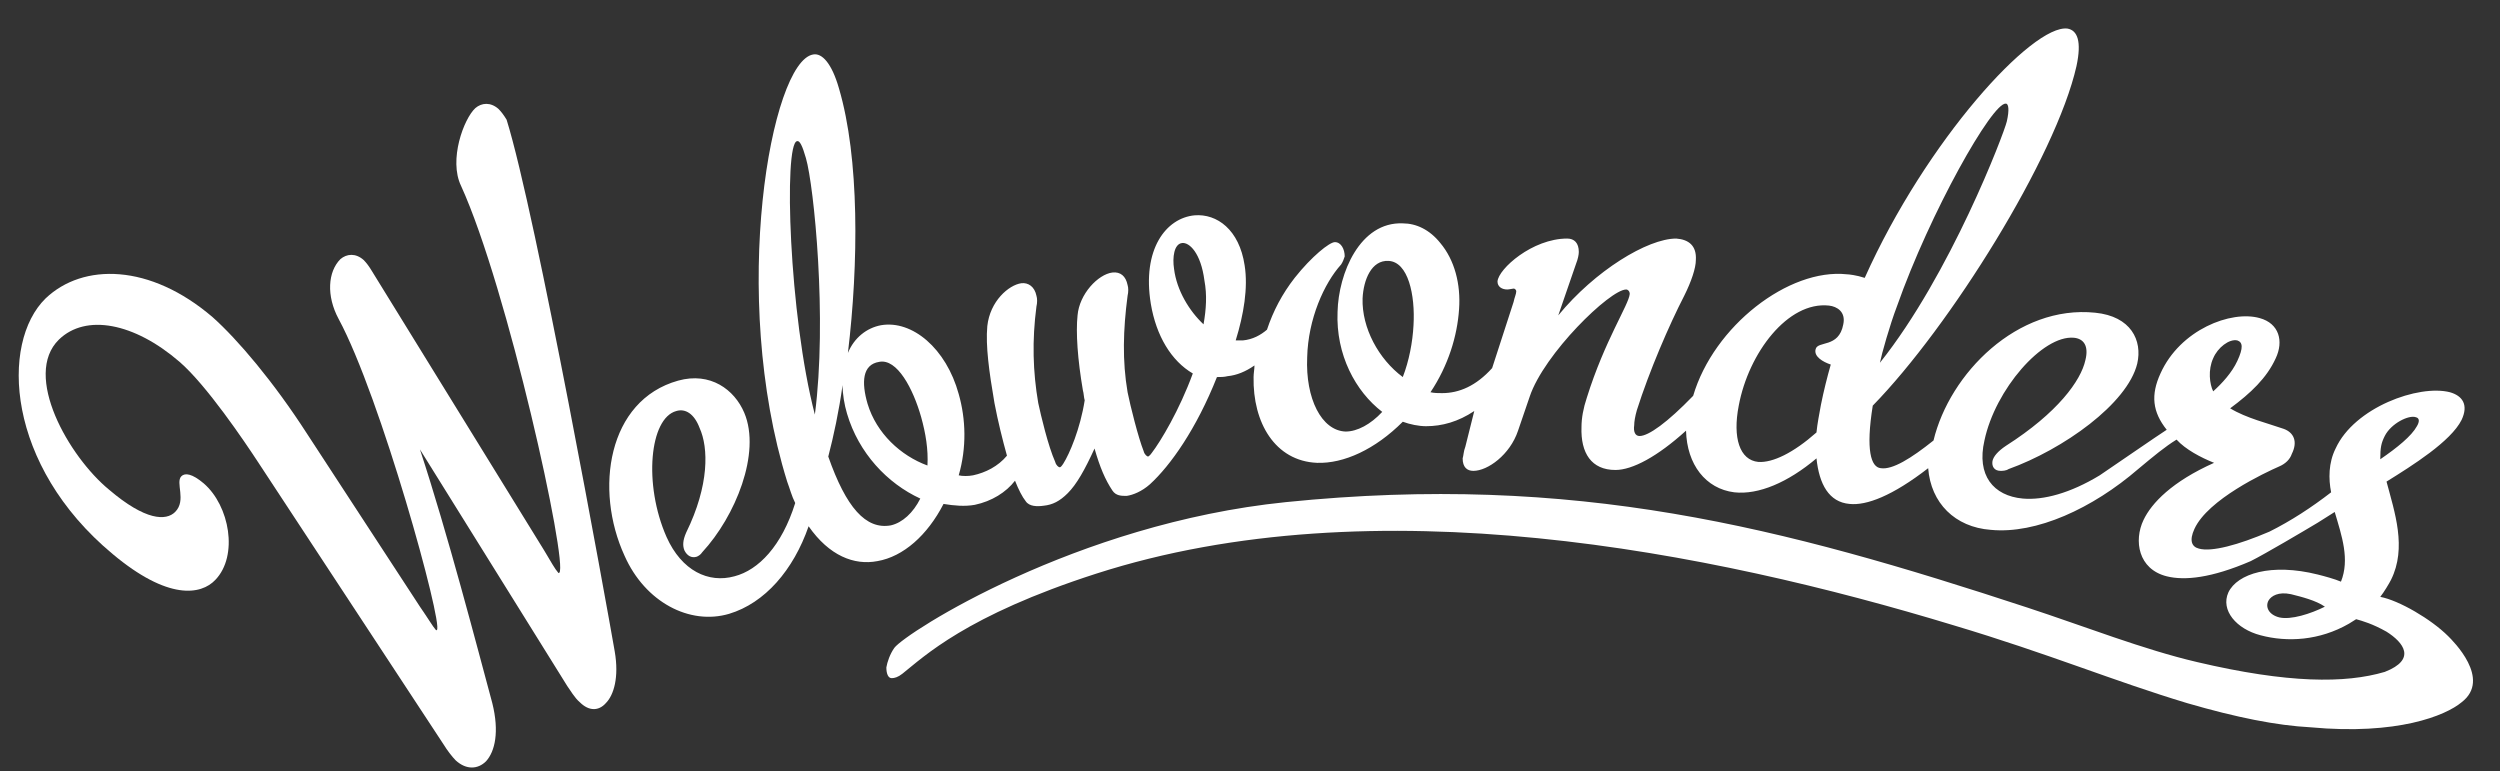
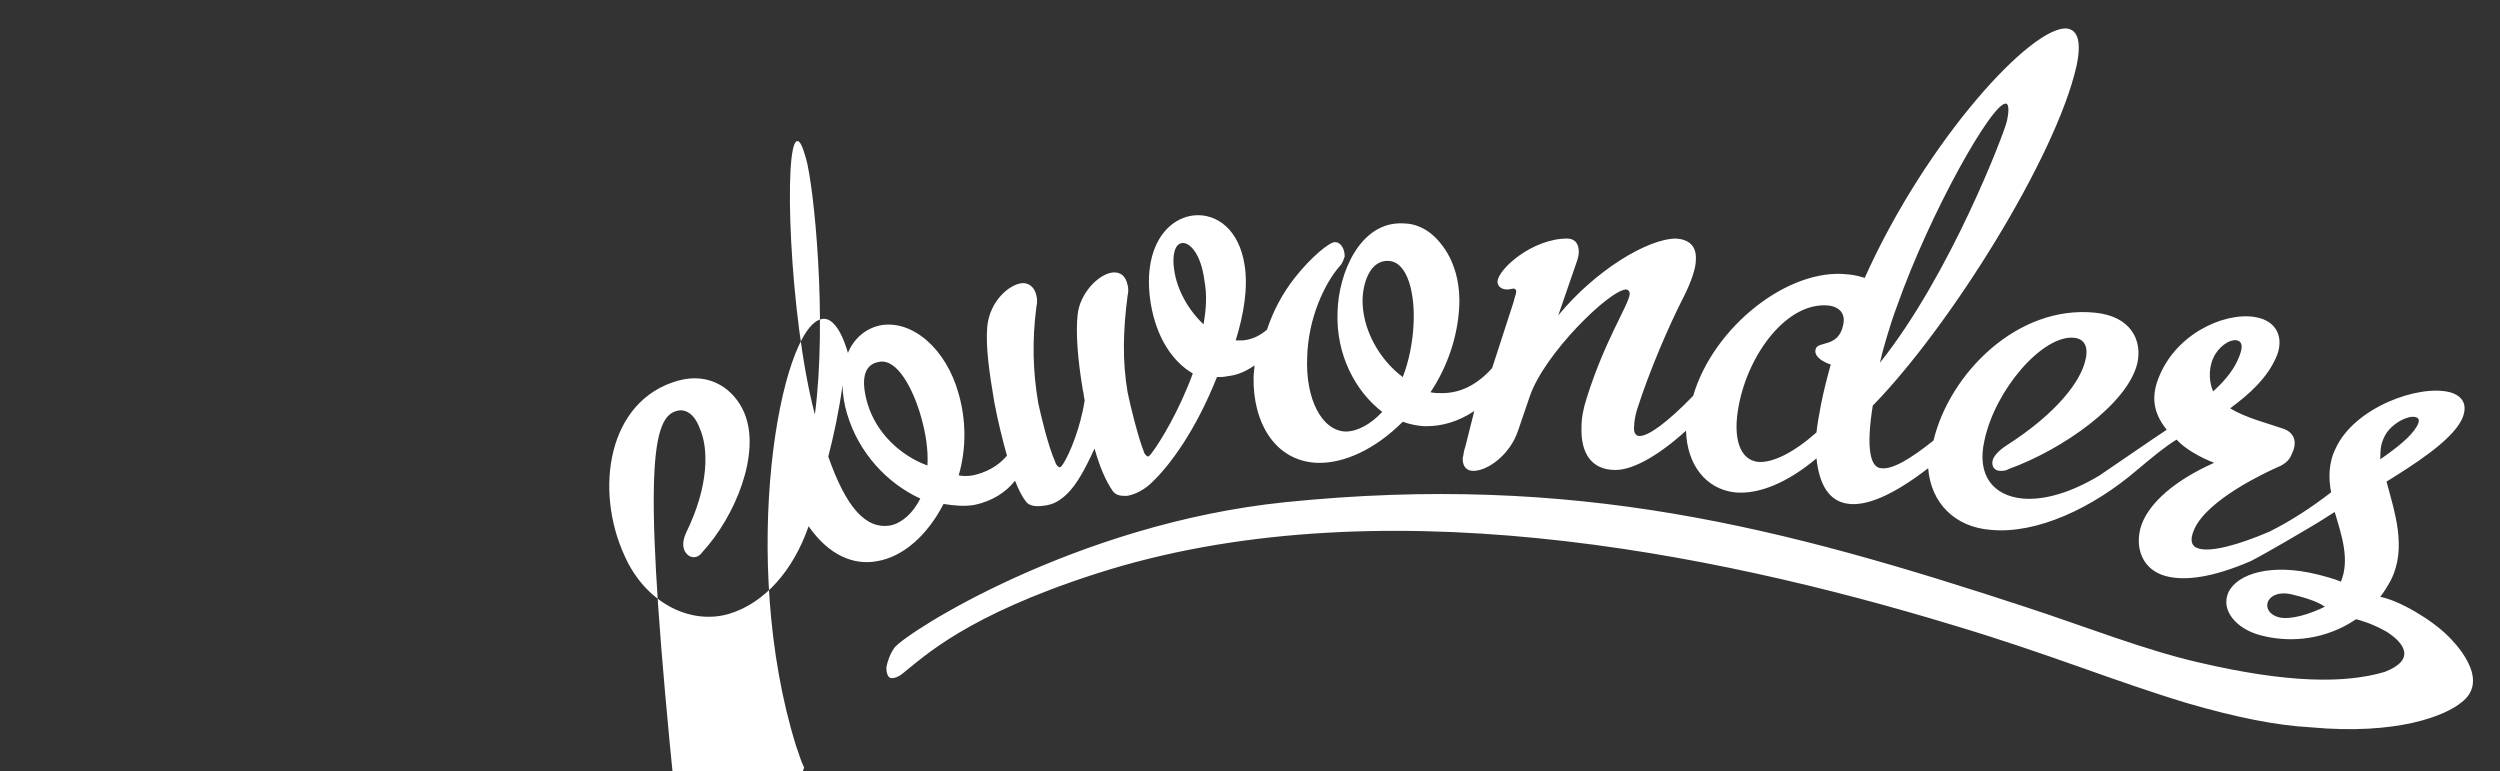
<svg xmlns="http://www.w3.org/2000/svg" version="1.1" id="Layer_1" x="0px" y="0px" viewBox="0 0 279.8 86.3" style="enable-background:new 0 0 279.8 86.3;" xml:space="preserve">
  <rect x="0" y="0" width="279.8" height="86.3" fill="#333333" stroke="none" />
  <style type="text/css">
	.st0{fill:#FFFFFF;}
</style>
  <g>
-     <path class="st0" d="M266.9,48.8c0.7-1.4,2.7-2.4,3.5-2.1c0.4,0.1,0.4,0.5,0.1,1c-0.6,1.1-2.2,2.4-4.1,3.7   C266.4,50.1,266.5,49.6,266.9,48.8 M255.1,69.1c-1.2-0.3-1.6-1.2-1.2-1.9c0.3-0.5,1.1-1,2.5-0.7c1.2,0.3,2.8,0.7,3.8,1.4   C258.6,68.7,256.4,69.4,255.1,69.1 M247.7,43.8c-0.4-0.8-0.6-2.4,0-3.7c0.5-1.2,1.8-2.2,2.7-2c0.6,0.2,0.7,0.8,0,2.3   C249.8,41.7,248.7,42.9,247.7,43.8 M206.3,36.3c-0.5,2.7-2.9,1.8-3.1,2.8c-0.2,0.8,0.8,1.4,1.7,1.7c-0.4,1.4-0.8,3-1.1,4.5   c-0.2,1.1-0.4,2.1-0.5,3.1c-2.6,2.3-4.9,3.4-6.5,3.3c-2.1-0.2-2.9-2.7-2.2-6.3c1.1-5.9,5.5-11.7,10.1-11.2   C205.6,34.3,206.6,34.9,206.3,36.3 M157,42.2c-2.7-2-4.6-5.5-4.5-8.8c0.1-2.1,1-4.3,2.9-4.2c2.2,0.1,3,3.8,2.8,7.2   C158.1,38.3,157.7,40.4,157,42.2 M134.7,36.3c-1.6-1.5-3-3.8-3.3-6.2c-0.2-1.3,0-2.8,0.9-2.9c0.8-0.1,2.1,1.1,2.5,4.2   C135.1,33,135,34.6,134.7,36.3 M97.1,45.2c-0.7-2.4-0.6-4.4,1.3-4.7c2-0.4,3.8,3,4.7,6.2c0.5,1.8,0.8,3.6,0.7,5.4   C100.8,51,98.1,48.5,97.1,45.2 M99.7,58.8c-2.8,0.5-5-2-7-7.7c0.6-2.3,1.2-5.1,1.6-8c0,1,0.2,2.2,0.5,3.2c1.3,4.4,4.5,7.8,8.2,9.5   C102.2,57.4,101,58.5,99.7,58.8 M89.2,15.8c0.3-0.1,0.6,0.5,1,1.9c0.9,3.1,2.4,18,1,28.7C88.3,35.3,87.7,16.1,89.2,15.8    M212.3,34.3c3.7-10.5,10.7-22.9,12.2-22.7c0.3,0,0.4,0.7,0.1,2c-0.3,1.3-6.3,17.1-14.2,27C210.6,39.6,211.5,36.4,212.3,34.3    M274,71.2c-1.9-1.9-5.5-4-7.6-4.4c0.4-0.5,1-1.5,1.2-1.9c1.8-3.6,0.4-7.6-0.5-11c2.9-1.8,7.2-4.5,8.4-6.9c0.8-1.7,0.1-2.7-1.3-3.1   c-3.5-0.9-10.7,1.7-12.8,6.3c-0.8,1.6-0.8,3.4-0.5,4.9c-2.2,1.7-4.5,3.2-6.9,4.4c-3.5,1.5-6.5,2.3-7.9,1.9   c-0.8-0.2-1.1-0.9-0.5-2.2c1.5-3.3,7.9-6.3,9.5-7c0.7-0.3,1.2-0.8,1.4-1.4c0.7-1.4,0.2-2.4-0.9-2.8c-1.7-0.6-4.2-1.2-6-2.3   c2.3-1.7,4.1-3.4,5.1-5.6c0.9-1.9,0.4-3.9-1.8-4.5c-3.2-0.9-8.9,1.3-11.1,6.2c-1.1,2.4-0.9,4.3,0.7,6.3c-0.8,0.5-6.6,4.5-7.5,5.1   c-3.3,2-6.3,2.8-8.6,2.6c-3.3-0.3-5.2-2.6-4.3-6.5c1.2-5.7,6.5-11.8,10-11.5c1.1,0.1,1.7,0.9,1.3,2.5c-0.5,2.3-3.1,5.9-8.9,9.6   c-0.9,0.6-1.4,1.2-1.5,1.7c-0.1,0.6,0.2,1.1,0.9,1.1c0.2,0,0.6,0,0.9-0.2c6.1-2.2,13.3-7.3,14.4-11.8c0.6-2.6-0.7-5.3-4.7-5.7   c-8.7-0.9-16.3,6.8-18.1,14.3c-2.5,2-4.6,3.3-5.9,3.1c-1.1-0.1-1.7-2-0.9-7c8.6-8.8,20.5-27.8,22.8-38c0.6-2.8,0.1-4-1-4.2   c-3.9-0.5-15.8,12.5-22.7,27.9c-0.9-0.3-1.8-0.4-2-0.4c-6.5-0.7-14.9,5.8-17.2,13.6c-2.9,3-5,4.5-6,4.5c-0.5,0-0.7-0.5-0.6-1.2   c0-0.4,0.1-1,0.3-1.7c1.4-4.4,3.6-9.5,5.3-12.8c0.8-1.6,1.3-3.1,1.3-4c0.1-1.6-0.8-2.3-2.2-2.4c-3.2,0-9.1,3.6-13.2,8.6l2-5.8   c0.2-0.5,0.3-1,0.3-1.3c0-1-0.5-1.5-1.3-1.5c-3.9,0-7.7,3.4-7.8,4.8c0,0.6,0.5,0.9,1.1,0.9c0.2,0,0.6-0.1,0.7-0.1   c0.2,0,0.3,0.2,0.3,0.3c0,0.3-0.2,0.7-0.3,1.2l-2.4,7.4c-1.8,2-3.7,2.8-5.6,2.8c-0.4,0-0.9,0-1.3-0.1c2-3,3-6.3,3.2-9.3   c0.2-2.8-0.5-5.5-2.1-7.4c-1.2-1.5-2.7-2.2-4.2-2.2c-4.8-0.2-7.2,5.6-7.3,9.9c-0.2,4.8,2,8.9,5,11.2c-1.3,1.4-2.8,2.2-4.1,2.2   c-2.7-0.1-4.5-3.7-4.3-8.3c0.1-4.3,1.9-8.3,3.8-10.4c0.2-0.3,0.3-0.6,0.4-0.9c0-0.8-0.4-1.6-1.1-1.6c-0.6,0-2.6,1.6-4.5,4   c-1.4,1.8-2.4,3.7-3.1,5.8c-0.7,0.6-1.6,1.1-2.7,1.2c-0.4,0-0.8,0-0.8,0c0.9-2.9,1.4-5.9,1-8.4c-0.6-4-3.1-5.8-5.6-5.6   c-3.2,0.3-5.9,3.8-4.9,9.9c0.6,3.6,2.3,6.4,4.7,7.8c-1.5,4.1-3.6,7.6-4.6,8.9c-0.2,0.3-0.4,0.4-0.4,0.4c-0.1,0-0.4-0.2-0.5-0.6   c-0.6-1.5-1.5-5.1-1.8-6.6c-0.6-3.5-0.5-7,0-10.8c0.1-0.4,0.1-0.9,0-1.2c-0.2-1-0.8-1.5-1.7-1.4c-1.6,0.2-3.7,2.4-3.9,4.8   c-0.2,1.9,0,4.9,0.6,8.4c0.1,0.3,0.1,0.8,0.2,1.1c-0.5,3.2-1.7,6-2.4,7.1c-0.2,0.3-0.3,0.4-0.4,0.4c-0.1,0-0.4-0.2-0.5-0.6   c-0.8-1.8-1.6-5.2-1.9-6.6c-0.6-3.5-0.7-7-0.2-10.8c0.1-0.4,0.1-0.9,0-1.2c-0.2-1-0.9-1.5-1.7-1.4c-1.4,0.2-3.5,2-3.8,4.8   c-0.2,2.2,0.2,5.1,0.8,8.6c0.4,2.1,0.9,4.1,1.4,5.9c-1,1.2-2.4,1.9-3.8,2.2c-0.5,0.1-1.2,0.1-1.6,0c0.9-3.1,0.8-6.3,0-9.1   c-1.4-5.1-5.2-8.3-8.7-7.7c-1.6,0.3-3,1.4-3.7,3.1c1.2-10,1.3-21.8-1-29.6c-0.8-2.8-1.9-4-2.9-3.8c-4.7,0.8-9.4,26.9-2.9,47.8   c0.3,0.8,0.5,1.6,0.9,2.4c-1.5,4.8-4.1,7.5-6.8,8.2c-2.9,0.8-5.9-0.6-7.6-4.4C72,54.2,72.7,46.8,75.7,46c1-0.3,2,0.3,2.6,1.9   c1,2.2,1.1,6.4-1.5,11.7c-0.4,0.9-0.4,1.5-0.2,2c0.3,0.6,0.8,0.9,1.4,0.7c0.2-0.1,0.4-0.2,0.6-0.5c3.7-4,6.6-11.1,4.7-15.6   c-1.1-2.6-3.8-4.6-7.4-3.6c-7.9,2.2-9.4,12.2-6,19.6c2.3,5.2,7.3,7.8,11.7,6.5c4-1.2,7.2-4.9,8.9-9.8c2.3,3.3,5.1,4.4,7.7,3.9   c2.9-0.5,5.6-2.9,7.4-6.4c1.2,0.2,2.4,0.3,3.5,0.1c1.9-0.4,3.5-1.4,4.5-2.7c0.4,1,0.8,1.8,1.2,2.3c0.4,0.6,1.3,0.6,2,0.5   c1-0.1,1.8-0.5,2.7-1.4c1-1,1.9-2.6,3-5c0.6,2.1,1.2,3.5,2,4.7c0.4,0.6,1,0.6,1.6,0.6c0.7-0.1,1.7-0.5,2.6-1.3   c2.3-2.1,5.2-6.2,7.5-12c0.4,0,0.8,0,1.2-0.1c1-0.1,2-0.5,3-1.2c0,0.4-0.1,0.9-0.1,1.3c-0.1,5.1,2.4,9.4,7.1,9.6   c3,0.1,6.5-1.5,9.6-4.6c0.8,0.3,1.8,0.5,2.6,0.5c1.8,0,3.6-0.5,5.4-1.7L164,50c-0.2,0.5-0.2,1-0.3,1.3c0,1,0.5,1.4,1.2,1.4   c1.6,0,4.1-1.8,5-4.5l1.3-3.8c1.6-4.8,9-12,10.8-12c0.2,0,0.4,0.2,0.4,0.5c-0.1,1.2-2.8,5.2-4.8,11.6c-0.4,1.2-0.6,2.3-0.6,3.3   c-0.1,2.9,1.1,4.8,3.8,4.8c1.9,0,4.7-1.5,7.9-4.4c0.1,3.8,2.2,6.5,5.4,6.9c2.7,0.3,6-1.1,9.2-3.8c0.3,2.9,1.4,4.9,3.7,5.1   c1.9,0.2,4.8-0.9,8.8-4c0.3,3.9,3,6.6,7,6.9c5.1,0.5,11.4-2.4,16.5-6.8c1.8-1.5,3-2.5,4.3-3.3c1,1.1,2.7,2,4.2,2.6   c-4.7,2.1-7,4.5-7.9,6.4c-1.1,2.3-0.6,5.5,2.6,6.3c2,0.5,5,0.2,9.4-1.7c1.6-0.8,6-3.4,7.5-4.3l1.9-1.2c0.8,2.7,1.7,5.3,0.7,7.8   c-0.7-0.3-1.8-0.6-2.6-0.8c-5.2-1.3-9-0.1-10,2c-0.9,2,0.9,4.1,3.6,4.8c3,0.8,6.6,0.6,9.9-1.3l0.8-0.5c0.7,0.2,1.8,0.5,3.4,1.4   c1.9,1.2,3.4,3.1-0.2,4.5c-4.4,1.3-10.8,1.3-21-1.1c-6-1.4-12.6-4-19-6.1c-27.4-9-50.6-15.1-83-11.8c-23.5,2.4-42.5,14.6-43.8,16.3   c-0.5,0.7-0.8,1.6-0.9,2.2c0,0.7,0.2,1.2,0.6,1.2c0.3,0,0.7-0.1,1.2-0.5c2.4-1.9,7.1-6.5,21.7-11.2c31.1-10,68.7-2.5,96,5.8   c10.7,3.2,17.8,6.2,26.1,8.7c5.5,1.6,10,2.5,13.8,2.7c9.7,0.9,15.1-1.3,16.9-2.8C278.9,76,274.5,71.7,274,71.2" />
-     <path class="st0" d="M56.7,13.4c-0.3-0.5-0.6-0.9-0.9-1.2c-0.9-0.8-1.9-0.7-2.6-0.1c-1.3,1.2-3,5.8-1.6,8.7   c5.2,11.4,12,42.3,11,43.3c-0.1,0.1-0.1,0-0.2-0.1c-0.2-0.2-0.8-1.2-1.5-2.4L41.6,30.3c-0.3-0.5-0.6-0.9-0.9-1.2   c-0.9-0.8-1.9-0.7-2.6-0.1c-1.4,1.4-1.6,4.1-0.2,6.7c4.7,8.7,11.7,34.1,11,34.8c-0.1,0.1-0.1,0-0.2-0.1c-0.2-0.2-0.8-1.2-1.7-2.5   L34.4,48.6h0c-3.8-5.9-7.8-10.6-10.6-13.1c-7-6-14.5-6.1-18.7-2.1C0,38.4,0.7,52.1,12.6,62c6.2,5.2,9.9,4.6,11.5,2.9   c2.6-2.7,1.6-8.3-1.3-10.8c-1.3-1.1-2.1-1.2-2.5-0.8c-0.7,0.7,0.6,2.7-0.7,4c-1,1-3.3,1-7.4-2.5C7.7,51.1,2.5,42,6.6,38   c3-2.9,8.4-1.9,13.5,2.5c3,2.6,7.2,8.8,8.9,11.4l20.7,31.5c0.3,0.5,0.9,1.3,1.3,1.7c1.2,1.1,2.5,1,3.4,0.1c1-1.1,1.5-3.3,0.7-6.5   c-1.7-6.3-5-19-8.1-28.4l16.5,26.5c0.3,0.4,0.8,1.3,1.4,1.8c1,1,2.1,1,2.9,0.1c0.9-0.9,1.5-2.9,1-5.8C67.9,67.7,60,24,56.7,13.4" />
+     <path class="st0" d="M266.9,48.8c0.7-1.4,2.7-2.4,3.5-2.1c0.4,0.1,0.4,0.5,0.1,1c-0.6,1.1-2.2,2.4-4.1,3.7   C266.4,50.1,266.5,49.6,266.9,48.8 M255.1,69.1c-1.2-0.3-1.6-1.2-1.2-1.9c0.3-0.5,1.1-1,2.5-0.7c1.2,0.3,2.8,0.7,3.8,1.4   C258.6,68.7,256.4,69.4,255.1,69.1 M247.7,43.8c-0.4-0.8-0.6-2.4,0-3.7c0.5-1.2,1.8-2.2,2.7-2c0.6,0.2,0.7,0.8,0,2.3   C249.8,41.7,248.7,42.9,247.7,43.8 M206.3,36.3c-0.5,2.7-2.9,1.8-3.1,2.8c-0.2,0.8,0.8,1.4,1.7,1.7c-0.4,1.4-0.8,3-1.1,4.5   c-0.2,1.1-0.4,2.1-0.5,3.1c-2.6,2.3-4.9,3.4-6.5,3.3c-2.1-0.2-2.9-2.7-2.2-6.3c1.1-5.9,5.5-11.7,10.1-11.2   C205.6,34.3,206.6,34.9,206.3,36.3 M157,42.2c-2.7-2-4.6-5.5-4.5-8.8c0.1-2.1,1-4.3,2.9-4.2c2.2,0.1,3,3.8,2.8,7.2   C158.1,38.3,157.7,40.4,157,42.2 M134.7,36.3c-1.6-1.5-3-3.8-3.3-6.2c-0.2-1.3,0-2.8,0.9-2.9c0.8-0.1,2.1,1.1,2.5,4.2   C135.1,33,135,34.6,134.7,36.3 M97.1,45.2c-0.7-2.4-0.6-4.4,1.3-4.7c2-0.4,3.8,3,4.7,6.2c0.5,1.8,0.8,3.6,0.7,5.4   C100.8,51,98.1,48.5,97.1,45.2 M99.7,58.8c-2.8,0.5-5-2-7-7.7c0.6-2.3,1.2-5.1,1.6-8c0,1,0.2,2.2,0.5,3.2c1.3,4.4,4.5,7.8,8.2,9.5   C102.2,57.4,101,58.5,99.7,58.8 M89.2,15.8c0.3-0.1,0.6,0.5,1,1.9c0.9,3.1,2.4,18,1,28.7C88.3,35.3,87.7,16.1,89.2,15.8    M212.3,34.3c3.7-10.5,10.7-22.9,12.2-22.7c0.3,0,0.4,0.7,0.1,2c-0.3,1.3-6.3,17.1-14.2,27C210.6,39.6,211.5,36.4,212.3,34.3    M274,71.2c-1.9-1.9-5.5-4-7.6-4.4c0.4-0.5,1-1.5,1.2-1.9c1.8-3.6,0.4-7.6-0.5-11c2.9-1.8,7.2-4.5,8.4-6.9c0.8-1.7,0.1-2.7-1.3-3.1   c-3.5-0.9-10.7,1.7-12.8,6.3c-0.8,1.6-0.8,3.4-0.5,4.9c-2.2,1.7-4.5,3.2-6.9,4.4c-3.5,1.5-6.5,2.3-7.9,1.9   c-0.8-0.2-1.1-0.9-0.5-2.2c1.5-3.3,7.9-6.3,9.5-7c0.7-0.3,1.2-0.8,1.4-1.4c0.7-1.4,0.2-2.4-0.9-2.8c-1.7-0.6-4.2-1.2-6-2.3   c2.3-1.7,4.1-3.4,5.1-5.6c0.9-1.9,0.4-3.9-1.8-4.5c-3.2-0.9-8.9,1.3-11.1,6.2c-1.1,2.4-0.9,4.3,0.7,6.3c-0.8,0.5-6.6,4.5-7.5,5.1   c-3.3,2-6.3,2.8-8.6,2.6c-3.3-0.3-5.2-2.6-4.3-6.5c1.2-5.7,6.5-11.8,10-11.5c1.1,0.1,1.7,0.9,1.3,2.5c-0.5,2.3-3.1,5.9-8.9,9.6   c-0.9,0.6-1.4,1.2-1.5,1.7c-0.1,0.6,0.2,1.1,0.9,1.1c0.2,0,0.6,0,0.9-0.2c6.1-2.2,13.3-7.3,14.4-11.8c0.6-2.6-0.7-5.3-4.7-5.7   c-8.7-0.9-16.3,6.8-18.1,14.3c-2.5,2-4.6,3.3-5.9,3.1c-1.1-0.1-1.7-2-0.9-7c8.6-8.8,20.5-27.8,22.8-38c0.6-2.8,0.1-4-1-4.2   c-3.9-0.5-15.8,12.5-22.7,27.9c-0.9-0.3-1.8-0.4-2-0.4c-6.5-0.7-14.9,5.8-17.2,13.6c-2.9,3-5,4.5-6,4.5c-0.5,0-0.7-0.5-0.6-1.2   c0-0.4,0.1-1,0.3-1.7c1.4-4.4,3.6-9.5,5.3-12.8c0.8-1.6,1.3-3.1,1.3-4c0.1-1.6-0.8-2.3-2.2-2.4c-3.2,0-9.1,3.6-13.2,8.6l2-5.8   c0.2-0.5,0.3-1,0.3-1.3c0-1-0.5-1.5-1.3-1.5c-3.9,0-7.7,3.4-7.8,4.8c0,0.6,0.5,0.9,1.1,0.9c0.2,0,0.6-0.1,0.7-0.1   c0.2,0,0.3,0.2,0.3,0.3c0,0.3-0.2,0.7-0.3,1.2l-2.4,7.4c-1.8,2-3.7,2.8-5.6,2.8c-0.4,0-0.9,0-1.3-0.1c2-3,3-6.3,3.2-9.3   c0.2-2.8-0.5-5.5-2.1-7.4c-1.2-1.5-2.7-2.2-4.2-2.2c-4.8-0.2-7.2,5.6-7.3,9.9c-0.2,4.8,2,8.9,5,11.2c-1.3,1.4-2.8,2.2-4.1,2.2   c-2.7-0.1-4.5-3.7-4.3-8.3c0.1-4.3,1.9-8.3,3.8-10.4c0.2-0.3,0.3-0.6,0.4-0.9c0-0.8-0.4-1.6-1.1-1.6c-0.6,0-2.6,1.6-4.5,4   c-1.4,1.8-2.4,3.7-3.1,5.8c-0.7,0.6-1.6,1.1-2.7,1.2c-0.4,0-0.8,0-0.8,0c0.9-2.9,1.4-5.9,1-8.4c-0.6-4-3.1-5.8-5.6-5.6   c-3.2,0.3-5.9,3.8-4.9,9.9c0.6,3.6,2.3,6.4,4.7,7.8c-1.5,4.1-3.6,7.6-4.6,8.9c-0.2,0.3-0.4,0.4-0.4,0.4c-0.1,0-0.4-0.2-0.5-0.6   c-0.6-1.5-1.5-5.1-1.8-6.6c-0.6-3.5-0.5-7,0-10.8c0.1-0.4,0.1-0.9,0-1.2c-0.2-1-0.8-1.5-1.7-1.4c-1.6,0.2-3.7,2.4-3.9,4.8   c-0.2,1.9,0,4.9,0.6,8.4c0.1,0.3,0.1,0.8,0.2,1.1c-0.5,3.2-1.7,6-2.4,7.1c-0.2,0.3-0.3,0.4-0.4,0.4c-0.1,0-0.4-0.2-0.5-0.6   c-0.8-1.8-1.6-5.2-1.9-6.6c-0.6-3.5-0.7-7-0.2-10.8c0.1-0.4,0.1-0.9,0-1.2c-0.2-1-0.9-1.5-1.7-1.4c-1.4,0.2-3.5,2-3.8,4.8   c-0.2,2.2,0.2,5.1,0.8,8.6c0.4,2.1,0.9,4.1,1.4,5.9c-1,1.2-2.4,1.9-3.8,2.2c-0.5,0.1-1.2,0.1-1.6,0c0.9-3.1,0.8-6.3,0-9.1   c-1.4-5.1-5.2-8.3-8.7-7.7c-1.6,0.3-3,1.4-3.7,3.1c-0.8-2.8-1.9-4-2.9-3.8c-4.7,0.8-9.4,26.9-2.9,47.8   c0.3,0.8,0.5,1.6,0.9,2.4c-1.5,4.8-4.1,7.5-6.8,8.2c-2.9,0.8-5.9-0.6-7.6-4.4C72,54.2,72.7,46.8,75.7,46c1-0.3,2,0.3,2.6,1.9   c1,2.2,1.1,6.4-1.5,11.7c-0.4,0.9-0.4,1.5-0.2,2c0.3,0.6,0.8,0.9,1.4,0.7c0.2-0.1,0.4-0.2,0.6-0.5c3.7-4,6.6-11.1,4.7-15.6   c-1.1-2.6-3.8-4.6-7.4-3.6c-7.9,2.2-9.4,12.2-6,19.6c2.3,5.2,7.3,7.8,11.7,6.5c4-1.2,7.2-4.9,8.9-9.8c2.3,3.3,5.1,4.4,7.7,3.9   c2.9-0.5,5.6-2.9,7.4-6.4c1.2,0.2,2.4,0.3,3.5,0.1c1.9-0.4,3.5-1.4,4.5-2.7c0.4,1,0.8,1.8,1.2,2.3c0.4,0.6,1.3,0.6,2,0.5   c1-0.1,1.8-0.5,2.7-1.4c1-1,1.9-2.6,3-5c0.6,2.1,1.2,3.5,2,4.7c0.4,0.6,1,0.6,1.6,0.6c0.7-0.1,1.7-0.5,2.6-1.3   c2.3-2.1,5.2-6.2,7.5-12c0.4,0,0.8,0,1.2-0.1c1-0.1,2-0.5,3-1.2c0,0.4-0.1,0.9-0.1,1.3c-0.1,5.1,2.4,9.4,7.1,9.6   c3,0.1,6.5-1.5,9.6-4.6c0.8,0.3,1.8,0.5,2.6,0.5c1.8,0,3.6-0.5,5.4-1.7L164,50c-0.2,0.5-0.2,1-0.3,1.3c0,1,0.5,1.4,1.2,1.4   c1.6,0,4.1-1.8,5-4.5l1.3-3.8c1.6-4.8,9-12,10.8-12c0.2,0,0.4,0.2,0.4,0.5c-0.1,1.2-2.8,5.2-4.8,11.6c-0.4,1.2-0.6,2.3-0.6,3.3   c-0.1,2.9,1.1,4.8,3.8,4.8c1.9,0,4.7-1.5,7.9-4.4c0.1,3.8,2.2,6.5,5.4,6.9c2.7,0.3,6-1.1,9.2-3.8c0.3,2.9,1.4,4.9,3.7,5.1   c1.9,0.2,4.8-0.9,8.8-4c0.3,3.9,3,6.6,7,6.9c5.1,0.5,11.4-2.4,16.5-6.8c1.8-1.5,3-2.5,4.3-3.3c1,1.1,2.7,2,4.2,2.6   c-4.7,2.1-7,4.5-7.9,6.4c-1.1,2.3-0.6,5.5,2.6,6.3c2,0.5,5,0.2,9.4-1.7c1.6-0.8,6-3.4,7.5-4.3l1.9-1.2c0.8,2.7,1.7,5.3,0.7,7.8   c-0.7-0.3-1.8-0.6-2.6-0.8c-5.2-1.3-9-0.1-10,2c-0.9,2,0.9,4.1,3.6,4.8c3,0.8,6.6,0.6,9.9-1.3l0.8-0.5c0.7,0.2,1.8,0.5,3.4,1.4   c1.9,1.2,3.4,3.1-0.2,4.5c-4.4,1.3-10.8,1.3-21-1.1c-6-1.4-12.6-4-19-6.1c-27.4-9-50.6-15.1-83-11.8c-23.5,2.4-42.5,14.6-43.8,16.3   c-0.5,0.7-0.8,1.6-0.9,2.2c0,0.7,0.2,1.2,0.6,1.2c0.3,0,0.7-0.1,1.2-0.5c2.4-1.9,7.1-6.5,21.7-11.2c31.1-10,68.7-2.5,96,5.8   c10.7,3.2,17.8,6.2,26.1,8.7c5.5,1.6,10,2.5,13.8,2.7c9.7,0.9,15.1-1.3,16.9-2.8C278.9,76,274.5,71.7,274,71.2" />
  </g>
</svg>